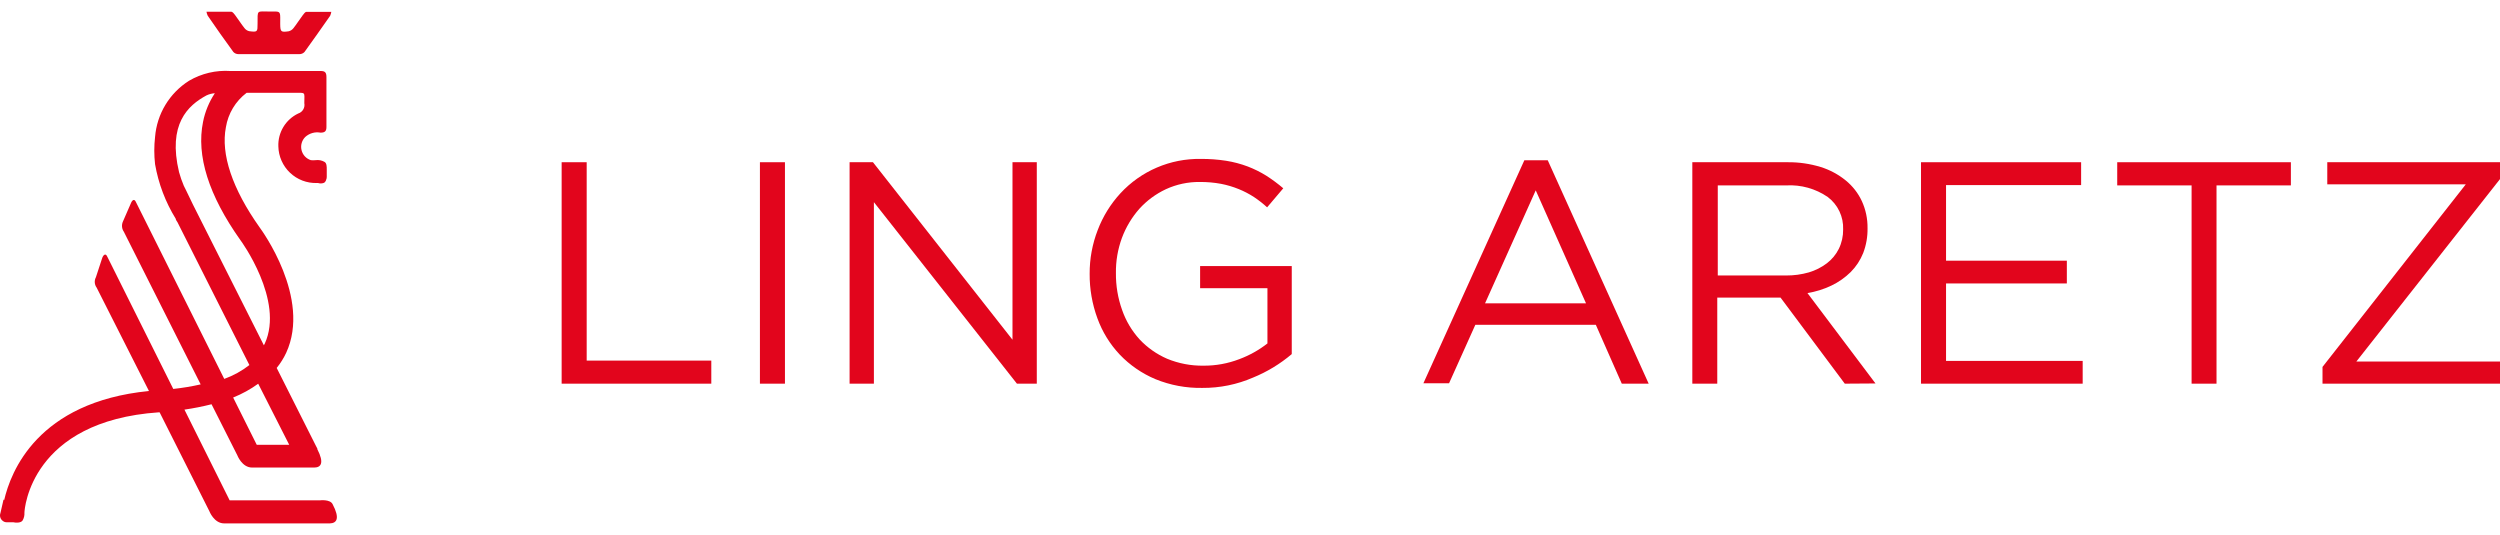
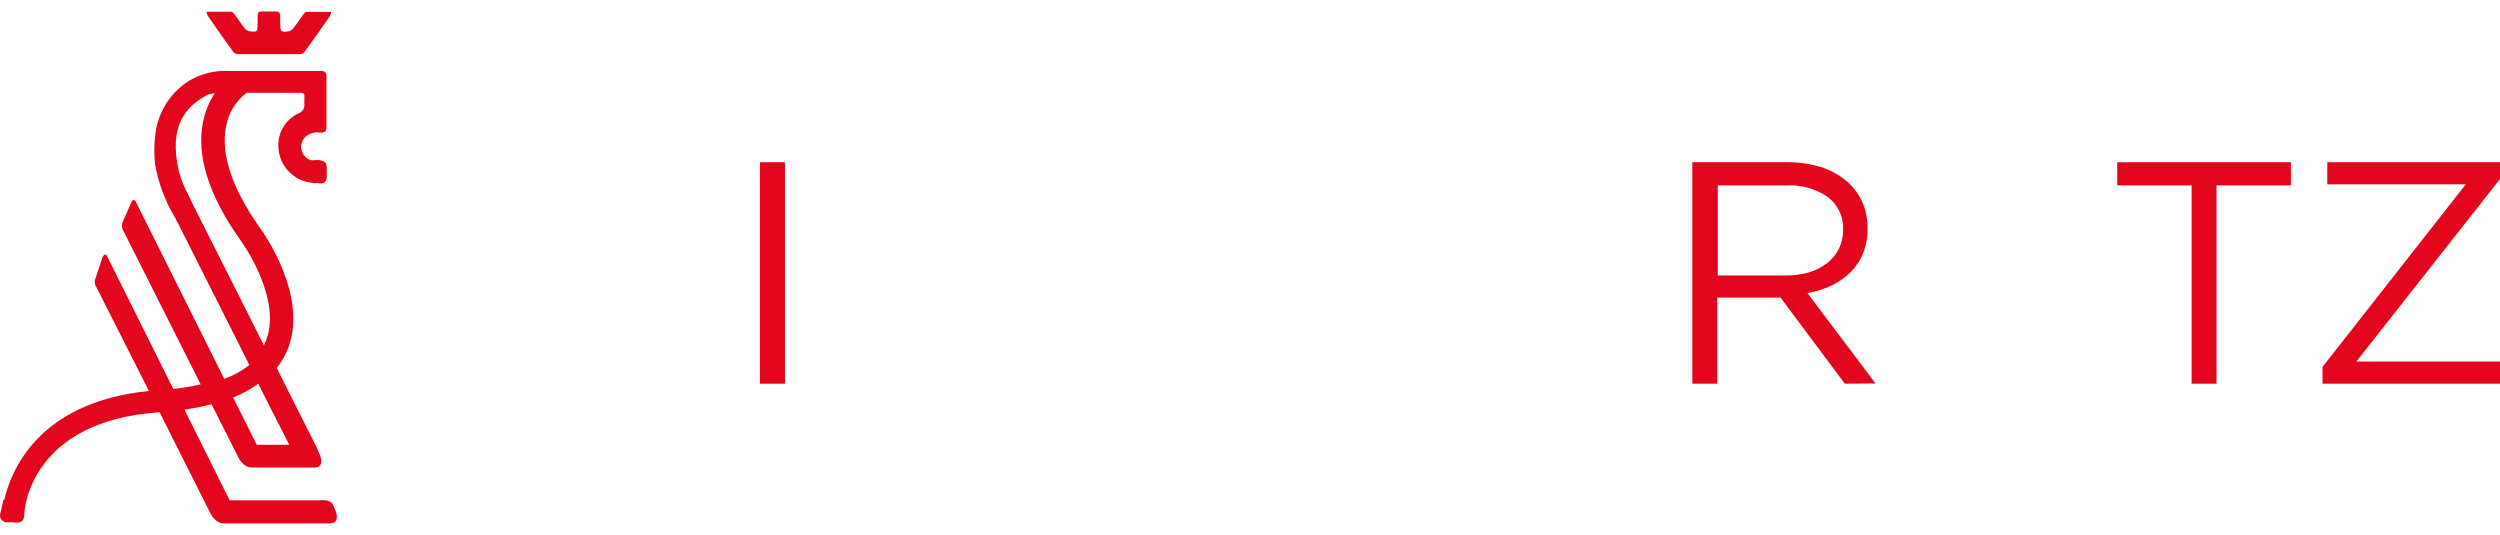
<svg xmlns="http://www.w3.org/2000/svg" width="201" height="43" viewBox="0 0 201 43" fill="none">
  <path d="M18.762 4.178C18.815 4.235 18.88 4.279 18.951 4.309C19.023 4.339 19.1 4.354 19.177 4.353H21.265H24.067C24.145 4.354 24.222 4.339 24.293 4.309C24.365 4.279 24.429 4.235 24.483 4.178C25.181 3.214 25.863 2.241 26.545 1.268C26.588 1.167 26.619 1.061 26.637 0.952C25.947 0.952 25.298 0.952 24.641 0.952C24.533 0.952 24.416 1.127 24.333 1.235C24.075 1.576 23.851 1.942 23.585 2.274C23.491 2.394 23.359 2.479 23.211 2.515C22.579 2.607 22.537 2.557 22.529 1.925C22.529 1.093 22.587 0.944 22.18 0.927H21.689C20.608 0.927 20.716 0.761 20.708 1.917C20.708 2.549 20.708 2.598 20.034 2.507C19.885 2.473 19.753 2.387 19.66 2.266C19.394 1.933 19.169 1.567 18.911 1.226C18.828 1.118 18.712 0.952 18.595 0.944C17.947 0.944 17.298 0.944 16.6 0.944C16.619 1.053 16.653 1.159 16.699 1.26C17.373 2.241 18.055 3.214 18.762 4.178Z" fill="#E2051C" />
  <path d="M26.737 40.526C26.529 40.127 25.722 40.227 25.722 40.227H24.891C23.652 40.227 19.901 40.227 18.463 40.227L14.829 32.934C15.562 32.828 16.29 32.684 17.008 32.502L19.078 36.601C19.078 36.601 19.452 37.591 20.267 37.591H25.257C25.805 37.591 26.088 37.233 25.515 36.119V36.069C25.473 35.978 25.431 35.903 25.39 35.828L22.246 29.583C22.551 29.209 22.808 28.798 23.012 28.36C25.032 23.961 21.032 18.498 20.874 18.282C18.679 15.188 17.739 12.394 18.163 10.224C18.343 9.124 18.938 8.136 19.826 7.463H23.635C24.625 7.463 24.467 7.355 24.467 8.295C24.502 8.469 24.471 8.651 24.38 8.804C24.29 8.958 24.146 9.072 23.976 9.126C23.479 9.364 23.063 9.741 22.78 10.213C22.496 10.685 22.357 11.229 22.38 11.779C22.389 12.175 22.477 12.565 22.638 12.927C22.799 13.29 23.029 13.616 23.317 13.889C23.604 14.162 23.942 14.375 24.312 14.517C24.683 14.658 25.077 14.726 25.473 14.714H25.573C25.713 14.76 25.864 14.76 26.005 14.714C26.088 14.714 26.213 14.548 26.221 14.457C26.257 14.381 26.274 14.299 26.271 14.216V13.625C26.271 13.392 26.271 13.11 26.08 13.01C25.868 12.89 25.622 12.843 25.381 12.877C25.252 12.892 25.12 12.892 24.991 12.877C24.808 12.818 24.643 12.713 24.512 12.572C24.381 12.431 24.289 12.258 24.244 12.071C24.198 11.884 24.202 11.689 24.254 11.504C24.306 11.319 24.405 11.15 24.541 11.014C24.706 10.864 24.902 10.755 25.116 10.694C25.329 10.633 25.554 10.623 25.772 10.665C26.13 10.665 26.255 10.54 26.246 10.174C26.246 8.852 26.246 7.53 26.246 6.207C26.246 5.817 26.13 5.7 25.747 5.709H18.529C17.367 5.63 16.209 5.903 15.203 6.49C14.426 6.979 13.775 7.643 13.3 8.428C12.825 9.214 12.54 10.099 12.467 11.014C12.384 11.741 12.384 12.474 12.467 13.201C12.737 14.757 13.301 16.247 14.13 17.592C14.13 17.683 14.222 17.783 14.272 17.874L20.051 29.35C19.44 29.825 18.758 30.201 18.03 30.464L10.97 16.328C10.746 15.762 10.53 16.328 10.53 16.328L9.889 17.799C9.826 17.932 9.799 18.078 9.811 18.224C9.822 18.37 9.872 18.511 9.956 18.631L16.134 30.905C15.408 31.069 14.672 31.192 13.931 31.271L8.667 20.718C8.442 20.153 8.226 20.718 8.226 20.718L7.711 22.29C7.641 22.42 7.609 22.567 7.62 22.714C7.63 22.861 7.682 23.003 7.769 23.122L11.976 31.437C2.996 32.327 0.858 37.948 0.335 40.21L0.285 40.16C0.218 40.476 0.102 40.934 0.035 41.25C-0.007 41.361 -0.011 41.484 0.023 41.598C0.058 41.713 0.129 41.812 0.227 41.882C0.32 41.958 0.439 41.997 0.559 41.99H1.066C1.308 42.048 1.682 42.04 1.815 41.849C1.926 41.66 1.978 41.443 1.964 41.225C1.964 40.925 2.48 33.857 12.775 33.15H12.833L16.833 41.1C16.833 41.1 17.207 42.081 18.022 42.081H26.521C27.07 42.065 27.352 41.691 26.737 40.526ZM16.6 7.671C16.812 7.571 17.04 7.512 17.274 7.496C16.811 8.193 16.489 8.972 16.326 9.792C15.768 12.511 16.775 15.704 19.328 19.305C19.369 19.346 22.878 24.161 21.29 27.62C21.268 27.669 21.243 27.716 21.215 27.762L15.519 16.461L14.962 15.305L14.779 14.939C14.628 14.582 14.501 14.215 14.396 13.841C13.473 9.983 15.103 8.478 16.6 7.671ZM20.758 30.847L23.253 35.761C22.421 35.761 21.515 35.761 20.642 35.761L18.745 31.961C19.462 31.674 20.141 31.299 20.766 30.847H20.758Z" fill="#E2051C" />
-   <path d="M45.156 13.043H47.169V28.992H57.189V30.847H45.156V13.043Z" fill="#E2051C" />
  <path d="M63.11 13.043V30.847H61.098V13.043H63.11Z" fill="#E2051C" />
-   <path d="M81.404 13.043H83.358V30.847H81.761L70.261 16.253V30.847H68.307V13.043H70.186L81.404 27.313V13.043Z" fill="#E2051C" />
-   <path d="M100.747 30.356C99.459 30.916 98.068 31.199 96.663 31.188C95.37 31.211 94.086 30.971 92.888 30.481C91.814 30.028 90.843 29.36 90.036 28.518C89.24 27.677 88.626 26.68 88.231 25.591C87.81 24.444 87.599 23.23 87.608 22.007C87.603 20.807 87.823 19.617 88.256 18.498C88.67 17.407 89.288 16.405 90.078 15.546C90.899 14.655 91.899 13.948 93.012 13.471C94.126 12.994 95.327 12.757 96.539 12.777C97.224 12.772 97.908 12.822 98.584 12.927C99.175 13.021 99.754 13.174 100.314 13.384C100.839 13.585 101.343 13.835 101.819 14.132C102.293 14.437 102.746 14.773 103.175 15.139L101.877 16.669C101.544 16.366 101.188 16.088 100.813 15.837C100.429 15.589 100.023 15.377 99.599 15.205C99.14 15.018 98.663 14.876 98.177 14.781C97.612 14.677 97.038 14.627 96.464 14.631C95.523 14.62 94.591 14.819 93.736 15.213C92.926 15.593 92.2 16.13 91.599 16.793C90.995 17.48 90.521 18.272 90.202 19.13C89.87 20.035 89.706 20.993 89.72 21.957C89.71 22.969 89.878 23.974 90.219 24.926C90.523 25.8 91.001 26.603 91.624 27.288C92.247 27.952 93 28.481 93.836 28.843C94.764 29.226 95.76 29.416 96.763 29.4C97.747 29.407 98.723 29.229 99.641 28.876C100.455 28.573 101.218 28.147 101.902 27.612V23.172H96.489V21.392H103.857V28.469C102.926 29.258 101.876 29.895 100.747 30.356Z" fill="#E2051C" />
-   <path d="M132.554 30.847H130.392L128.305 26.115H118.617L116.505 30.814H114.442L122.558 12.885H124.438L132.554 30.847ZM123.473 15.305L119.398 24.386H127.515L123.473 15.305Z" fill="#E2051C" />
  <path d="M148.321 30.847L143.157 23.928H138.068V30.847H136.063V13.043H143.722C144.621 13.034 145.516 13.163 146.375 13.425C147.112 13.653 147.798 14.02 148.396 14.507C148.948 14.956 149.392 15.524 149.693 16.17C150.005 16.853 150.161 17.597 150.15 18.348C150.162 19.03 150.044 19.707 149.801 20.344C149.572 20.917 149.23 21.437 148.795 21.874C148.345 22.317 147.825 22.682 147.256 22.955C146.643 23.25 145.991 23.455 145.319 23.562L150.79 30.83L148.321 30.847ZM146.949 15.837C145.973 15.168 144.804 14.84 143.622 14.906H138.109V22.149H143.598C144.219 22.154 144.838 22.07 145.435 21.899C145.957 21.744 146.447 21.496 146.882 21.167C147.285 20.86 147.612 20.465 147.838 20.012C148.077 19.525 148.196 18.989 148.188 18.448C148.208 17.945 148.106 17.445 147.89 16.99C147.674 16.535 147.351 16.14 146.949 15.837Z" fill="#E2051C" />
-   <path d="M167.322 14.881H156.462V20.959H166.174V22.789H156.462V29.017H167.447V30.847H154.449V13.043H167.322V14.881Z" fill="#E2051C" />
  <path d="M178.208 30.847H176.204V14.906H170.225V13.043H184.187V14.906H178.208V30.847Z" fill="#E2051C" />
  <path d="M187.113 14.822V13.043H201V14.398L189.45 29.067H201V30.847H186.73V29.5L198.248 14.822H187.113Z" fill="#E2051C" />
</svg>